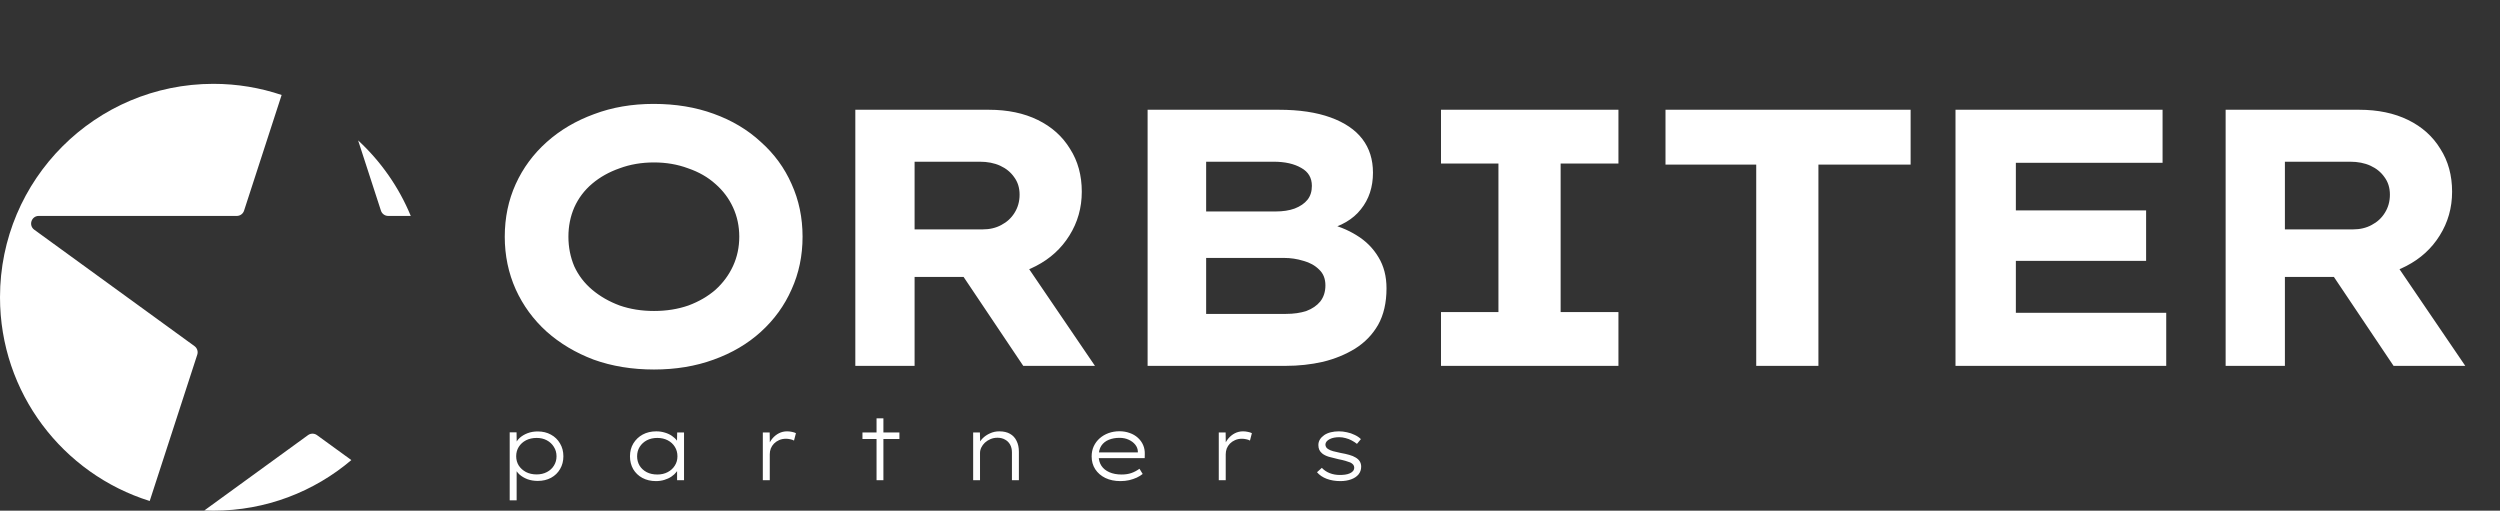
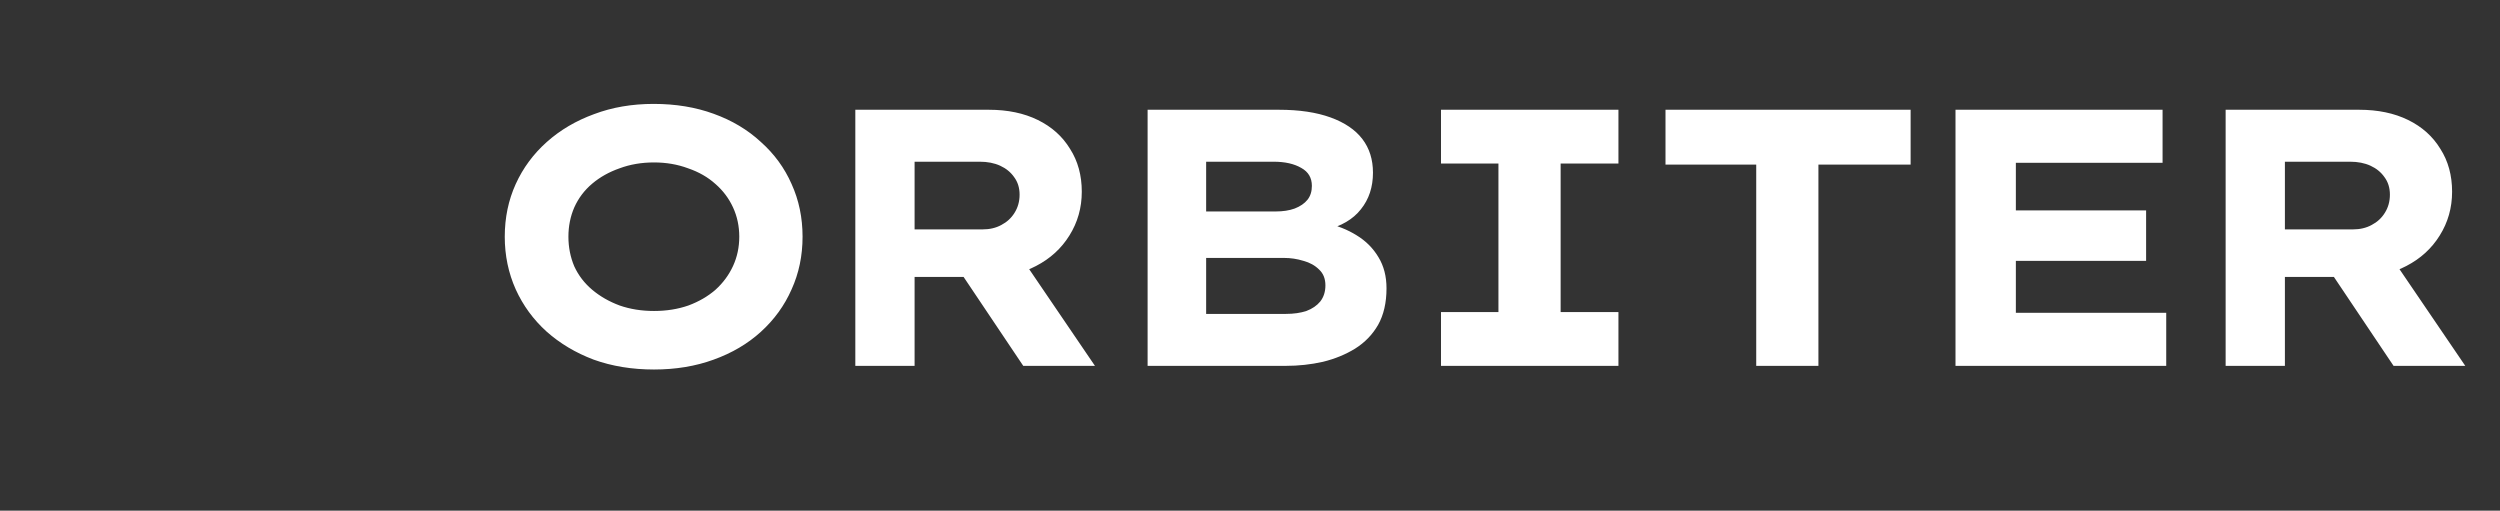
<svg xmlns="http://www.w3.org/2000/svg" width="328" height="67" viewBox="0 0 328 67" fill="none">
  <rect x="0" y="0" width="328" height="67" fill="#333333" stroke="none" />
-   <path d="M40.412 57.088C40.763 56.833 41.237 56.833 41.588 57.088L46.097 60.363C41.216 64.502 34.9 67 28 67C27.599 67 27.201 66.989 26.805 66.973L40.412 57.088ZM28 11C31.13 11 34.14 11.514 36.95 12.461L32.02 27.64C31.886 28.052 31.502 28.33 31.068 28.33H5.084C4.116 28.33 3.713 29.57 4.496 30.14L25.519 45.412C25.869 45.667 26.016 46.118 25.882 46.53L19.642 65.731C8.26 62.175 0 51.553 0 39C0 23.536 12.536 11 28 11ZM46.985 18.421C49.954 21.161 52.328 24.536 53.893 28.33H50.932C50.498 28.33 50.114 28.052 49.98 27.64L46.985 18.421Z" fill="white" />
-   <path d="M66.872 65.64V56.724H67.772L67.796 58.272L67.616 58.296C67.72 57.984 67.912 57.7 68.192 57.444C68.48 57.188 68.824 56.984 69.224 56.832C69.632 56.68 70.072 56.604 70.544 56.604C71.2 56.604 71.78 56.744 72.284 57.024C72.788 57.296 73.184 57.68 73.472 58.176C73.768 58.664 73.916 59.228 73.916 59.868C73.916 60.492 73.772 61.048 73.484 61.536C73.204 62.024 72.808 62.408 72.296 62.688C71.792 62.96 71.212 63.096 70.556 63.096C70.06 63.096 69.604 63.02 69.188 62.868C68.78 62.708 68.432 62.5 68.144 62.244C67.864 61.98 67.668 61.692 67.556 61.38L67.784 61.368V65.64H66.872ZM70.4 62.244C70.912 62.244 71.364 62.14 71.756 61.932C72.156 61.724 72.464 61.44 72.68 61.08C72.904 60.72 73.016 60.316 73.016 59.868C73.016 59.404 72.9 58.992 72.668 58.632C72.444 58.264 72.136 57.976 71.744 57.768C71.36 57.56 70.916 57.456 70.412 57.456C69.884 57.456 69.416 57.56 69.008 57.768C68.608 57.976 68.292 58.264 68.06 58.632C67.836 58.992 67.724 59.4 67.724 59.856C67.724 60.312 67.836 60.72 68.06 61.08C68.292 61.432 68.608 61.716 69.008 61.932C69.416 62.14 69.88 62.244 70.4 62.244ZM86.061 63.12C85.389 63.12 84.793 62.98 84.273 62.7C83.761 62.42 83.361 62.036 83.073 61.548C82.793 61.052 82.653 60.492 82.653 59.868C82.653 59.228 82.801 58.664 83.097 58.176C83.401 57.68 83.809 57.292 84.321 57.012C84.841 56.732 85.433 56.592 86.097 56.592C86.505 56.592 86.885 56.648 87.237 56.76C87.589 56.864 87.897 57.008 88.161 57.192C88.433 57.376 88.653 57.584 88.821 57.816C88.989 58.048 89.085 58.276 89.109 58.5L88.809 58.428L88.845 56.736H89.745V63H88.833V61.332L89.073 61.2C89.041 61.44 88.937 61.676 88.761 61.908C88.585 62.14 88.361 62.348 88.089 62.532C87.817 62.716 87.505 62.86 87.153 62.964C86.809 63.068 86.445 63.12 86.061 63.12ZM86.241 62.256C86.753 62.256 87.205 62.152 87.597 61.944C87.997 61.736 88.309 61.452 88.533 61.092C88.765 60.732 88.881 60.324 88.881 59.868C88.881 59.404 88.769 58.992 88.545 58.632C88.321 58.264 88.009 57.976 87.609 57.768C87.209 57.56 86.753 57.456 86.241 57.456C85.721 57.456 85.261 57.56 84.861 57.768C84.469 57.976 84.157 58.264 83.925 58.632C83.701 58.992 83.589 59.404 83.589 59.868C83.589 60.316 83.697 60.724 83.913 61.092C84.137 61.452 84.445 61.736 84.837 61.944C85.237 62.152 85.705 62.256 86.241 62.256ZM100.082 63V56.736H100.982L101.006 58.584L100.802 58.512C100.914 58.152 101.09 57.828 101.33 57.54C101.578 57.244 101.866 57.012 102.194 56.844C102.522 56.676 102.878 56.592 103.262 56.592C103.486 56.592 103.702 56.616 103.91 56.664C104.118 56.704 104.29 56.76 104.426 56.832L104.174 57.804C104.022 57.716 103.85 57.656 103.658 57.624C103.466 57.584 103.29 57.564 103.13 57.564C102.786 57.564 102.482 57.624 102.218 57.744C101.962 57.856 101.738 58.008 101.546 58.2C101.362 58.392 101.222 58.608 101.126 58.848C101.038 59.088 100.994 59.34 100.994 59.604V63H100.082ZM115.003 63V54.888H115.903V63H115.003ZM113.155 57.6V56.736H118.003V57.6H113.155ZM127.678 63V56.736H128.566L128.602 58.308L128.362 58.344C128.482 58.048 128.67 57.768 128.926 57.504C129.19 57.24 129.51 57.024 129.886 56.856C130.262 56.68 130.666 56.592 131.098 56.592C131.666 56.592 132.138 56.7 132.514 56.916C132.898 57.132 133.186 57.444 133.378 57.852C133.578 58.252 133.678 58.724 133.678 59.268V63H132.766V59.364C132.766 58.964 132.686 58.62 132.526 58.332C132.366 58.044 132.142 57.824 131.854 57.672C131.574 57.512 131.246 57.432 130.87 57.432C130.534 57.432 130.226 57.492 129.946 57.612C129.666 57.732 129.422 57.888 129.214 58.08C129.014 58.272 128.858 58.484 128.746 58.716C128.634 58.948 128.578 59.188 128.578 59.436V63H128.134C128.046 63 127.962 63 127.882 63C127.81 63 127.742 63 127.678 63ZM146.992 63.12C146.256 63.12 145.6 62.984 145.024 62.712C144.456 62.432 144.012 62.048 143.692 61.56C143.38 61.072 143.224 60.516 143.224 59.892C143.224 59.396 143.316 58.948 143.5 58.548C143.692 58.14 143.952 57.792 144.28 57.504C144.616 57.208 145.004 56.98 145.444 56.82C145.892 56.66 146.368 56.58 146.872 56.58C147.352 56.58 147.8 56.656 148.216 56.808C148.632 56.952 148.988 57.16 149.284 57.432C149.588 57.704 149.82 58.024 149.98 58.392C150.14 58.76 150.212 59.168 150.196 59.616L150.184 60.108H143.98L143.848 59.352H149.5L149.284 59.484V59.196C149.268 58.892 149.156 58.608 148.948 58.344C148.74 58.08 148.456 57.864 148.096 57.696C147.744 57.528 147.336 57.444 146.872 57.444C146.36 57.444 145.896 57.528 145.48 57.696C145.064 57.864 144.736 58.124 144.496 58.476C144.264 58.828 144.148 59.28 144.148 59.832C144.148 60.32 144.268 60.748 144.508 61.116C144.748 61.476 145.096 61.756 145.552 61.956C146.008 62.156 146.54 62.256 147.148 62.256C147.636 62.256 148.064 62.192 148.432 62.064C148.8 61.936 149.156 61.748 149.5 61.5L149.92 62.184C149.704 62.36 149.444 62.52 149.14 62.664C148.836 62.8 148.504 62.912 148.144 63C147.784 63.08 147.4 63.12 146.992 63.12ZM159.903 63V56.736H160.803L160.827 58.584L160.623 58.512C160.735 58.152 160.911 57.828 161.151 57.54C161.399 57.244 161.687 57.012 162.015 56.844C162.343 56.676 162.699 56.592 163.083 56.592C163.307 56.592 163.523 56.616 163.731 56.664C163.939 56.704 164.111 56.76 164.247 56.832L163.995 57.804C163.843 57.716 163.671 57.656 163.479 57.624C163.287 57.584 163.111 57.564 162.951 57.564C162.607 57.564 162.303 57.624 162.039 57.744C161.783 57.856 161.559 58.008 161.367 58.2C161.183 58.392 161.043 58.608 160.947 58.848C160.859 59.088 160.815 59.34 160.815 59.604V63H159.903ZM175.85 63.12C175.194 63.12 174.598 63.02 174.062 62.82C173.534 62.62 173.11 62.332 172.79 61.956L173.426 61.38C173.706 61.684 174.05 61.916 174.458 62.076C174.866 62.236 175.314 62.316 175.802 62.316C176.042 62.316 176.274 62.3 176.498 62.268C176.722 62.236 176.922 62.18 177.098 62.1C177.274 62.02 177.414 61.92 177.518 61.8C177.622 61.672 177.674 61.52 177.674 61.344C177.674 61.064 177.498 60.84 177.146 60.672C176.97 60.6 176.754 60.528 176.498 60.456C176.25 60.384 175.958 60.316 175.622 60.252C175.126 60.14 174.698 60.032 174.338 59.928C173.978 59.816 173.69 59.672 173.474 59.496C173.306 59.36 173.178 59.2 173.09 59.016C173.01 58.832 172.97 58.624 172.97 58.392C172.97 58.12 173.038 57.876 173.174 57.66C173.31 57.444 173.498 57.252 173.738 57.084C173.986 56.916 174.274 56.792 174.602 56.712C174.93 56.632 175.286 56.592 175.67 56.592C176.014 56.592 176.362 56.632 176.714 56.712C177.074 56.784 177.414 56.9 177.734 57.06C178.062 57.212 178.334 57.396 178.55 57.612L178.034 58.236C177.834 58.076 177.606 57.928 177.35 57.792C177.102 57.656 176.834 57.552 176.546 57.48C176.266 57.4 175.986 57.36 175.706 57.36C175.474 57.36 175.25 57.38 175.034 57.42C174.826 57.46 174.634 57.524 174.458 57.612C174.282 57.7 174.142 57.808 174.038 57.936C173.942 58.056 173.894 58.192 173.894 58.344C173.902 58.464 173.934 58.572 173.99 58.668C174.046 58.764 174.134 58.848 174.254 58.92C174.406 59.024 174.622 59.116 174.902 59.196C175.182 59.268 175.51 59.344 175.886 59.424C176.302 59.496 176.678 59.58 177.014 59.676C177.358 59.772 177.638 59.888 177.854 60.024C178.102 60.168 178.286 60.34 178.406 60.54C178.526 60.74 178.586 60.972 178.586 61.236C178.586 61.62 178.47 61.956 178.238 62.244C178.006 62.524 177.682 62.74 177.266 62.892C176.85 63.044 176.378 63.12 175.85 63.12Z" fill="white" />
  <path d="M85.808 48.48C82.928 48.48 80.288 48.048 77.888 47.184C75.52 46.288 73.456 45.056 71.696 43.488C69.968 41.92 68.624 40.08 67.664 37.968C66.704 35.824 66.224 33.52 66.224 31.056C66.224 28.56 66.704 26.256 67.664 24.144C68.624 22.032 69.984 20.192 71.744 18.624C73.504 17.056 75.568 15.84 77.936 14.976C80.304 14.08 82.912 13.632 85.76 13.632C88.64 13.632 91.264 14.064 93.632 14.928C96.032 15.792 98.096 17.024 99.824 18.624C101.584 20.192 102.928 22.032 103.856 24.144C104.816 26.256 105.296 28.56 105.296 31.056C105.296 33.552 104.816 35.856 103.856 37.968C102.928 40.08 101.584 41.936 99.824 43.536C98.096 45.104 96.032 46.32 93.632 47.184C91.264 48.048 88.656 48.48 85.808 48.48ZM85.808 40.8C87.44 40.8 88.944 40.56 90.32 40.08C91.696 39.568 92.88 38.88 93.872 38.016C94.864 37.12 95.632 36.08 96.176 34.896C96.72 33.712 96.992 32.432 96.992 31.056C96.992 29.68 96.72 28.4 96.176 27.216C95.632 26.032 94.864 25.008 93.872 24.144C92.88 23.248 91.68 22.56 90.272 22.08C88.896 21.568 87.408 21.312 85.808 21.312C84.176 21.312 82.672 21.568 81.296 22.08C79.92 22.56 78.72 23.232 77.696 24.096C76.672 24.96 75.888 26 75.344 27.216C74.832 28.4 74.576 29.68 74.576 31.056C74.576 32.432 74.832 33.728 75.344 34.944C75.888 36.128 76.672 37.152 77.696 38.016C78.72 38.88 79.92 39.568 81.296 40.08C82.672 40.56 84.176 40.8 85.808 40.8ZM112.218 48V14.4H129.738C132.202 14.4 134.346 14.848 136.17 15.744C137.994 16.64 139.402 17.904 140.394 19.536C141.418 21.136 141.93 23.008 141.93 25.152C141.93 27.264 141.386 29.184 140.298 30.912C139.242 32.608 137.786 33.936 135.93 34.896C134.106 35.856 132.058 36.336 129.786 36.336H119.994V48H112.218ZM134.25 48L124.074 32.832L132.522 31.632L143.658 48H134.25ZM119.994 30.096H128.922C129.85 30.096 130.666 29.904 131.37 29.52C132.106 29.136 132.682 28.608 133.098 27.936C133.546 27.232 133.77 26.432 133.77 25.536C133.77 24.64 133.53 23.872 133.05 23.232C132.602 22.592 131.994 22.096 131.226 21.744C130.458 21.392 129.562 21.216 128.538 21.216H119.994V30.096ZM150.566 48V14.4H167.798C170.454 14.4 172.71 14.736 174.566 15.408C176.422 16.08 177.814 17.024 178.742 18.24C179.67 19.456 180.134 20.928 180.134 22.656C180.134 24.544 179.606 26.144 178.55 27.456C177.526 28.768 175.974 29.68 173.894 30.192L173.99 29.28C175.462 29.6 176.79 30.128 177.974 30.864C179.19 31.6 180.15 32.56 180.854 33.744C181.558 34.896 181.91 36.256 181.91 37.824C181.91 39.712 181.542 41.312 180.806 42.624C180.07 43.904 179.062 44.944 177.782 45.744C176.534 46.512 175.126 47.088 173.558 47.472C171.99 47.824 170.374 48 168.71 48H150.566ZM158.246 41.184H168.71C169.734 41.184 170.63 41.056 171.398 40.8C172.166 40.512 172.774 40.096 173.222 39.552C173.67 38.976 173.894 38.272 173.894 37.44C173.894 36.576 173.622 35.888 173.078 35.376C172.534 34.832 171.846 34.448 171.014 34.224C170.182 33.968 169.334 33.84 168.47 33.84H158.246V41.184ZM158.246 27.744H167.366C168.326 27.744 169.158 27.616 169.862 27.36C170.598 27.072 171.158 26.688 171.542 26.208C171.926 25.728 172.118 25.12 172.118 24.384C172.118 23.328 171.654 22.544 170.726 22.032C169.798 21.488 168.582 21.216 167.078 21.216H158.246V27.744ZM189.059 48V40.944H196.595V21.456H189.059V14.4H212.339V21.456H204.755V40.944H212.339V48H189.059ZM230.417 48V21.6H218.513V14.4H250.673V21.6H238.577V48H230.417ZM256.561 48V14.4H283.729V21.36H264.481V41.04H284.209V48H256.561ZM260.689 34.224V27.6H281.569V34.224H260.689ZM292.003 48V14.4H309.523C311.987 14.4 314.131 14.848 315.955 15.744C317.779 16.64 319.187 17.904 320.179 19.536C321.203 21.136 321.715 23.008 321.715 25.152C321.715 27.264 321.171 29.184 320.083 30.912C319.027 32.608 317.571 33.936 315.715 34.896C313.891 35.856 311.843 36.336 309.571 36.336H299.779V48H292.003ZM314.035 48L303.859 32.832L312.307 31.632L323.443 48H314.035ZM299.779 30.096H308.707C309.635 30.096 310.451 29.904 311.155 29.52C311.891 29.136 312.467 28.608 312.883 27.936C313.331 27.232 313.555 26.432 313.555 25.536C313.555 24.64 313.315 23.872 312.835 23.232C312.387 22.592 311.779 22.096 311.011 21.744C310.243 21.392 309.347 21.216 308.323 21.216H299.779V30.096Z" fill="white" />
</svg>